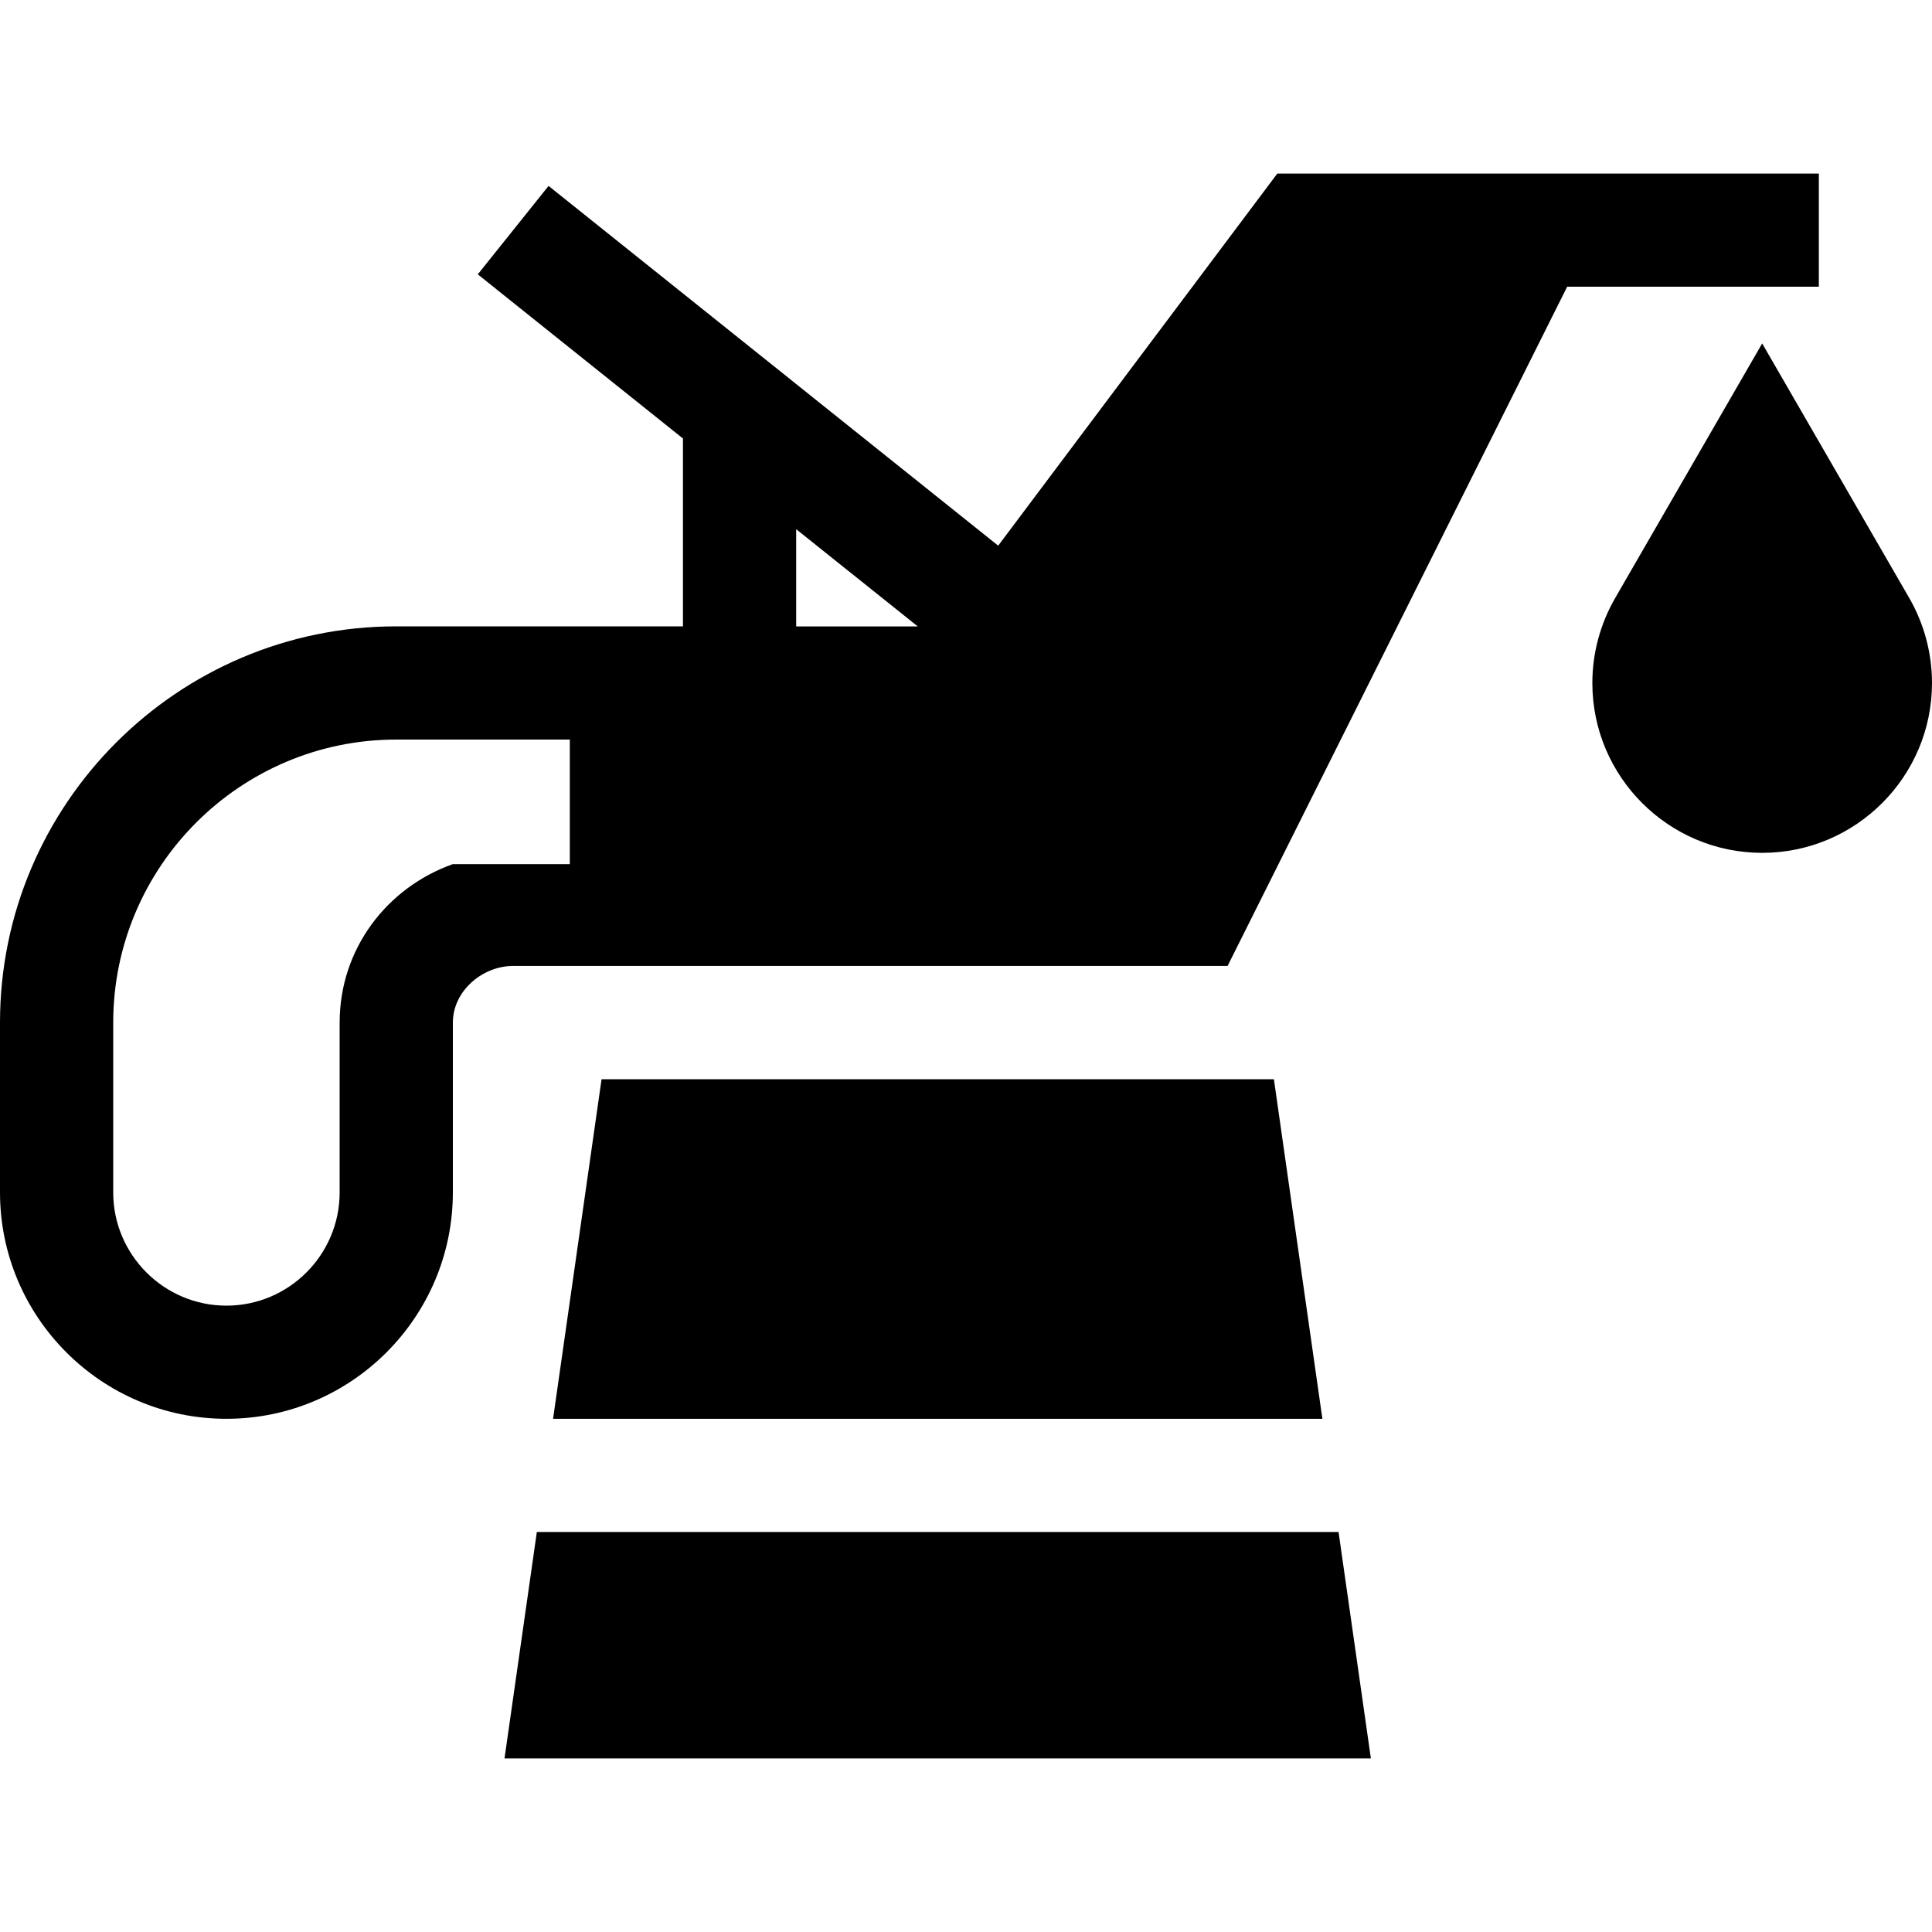
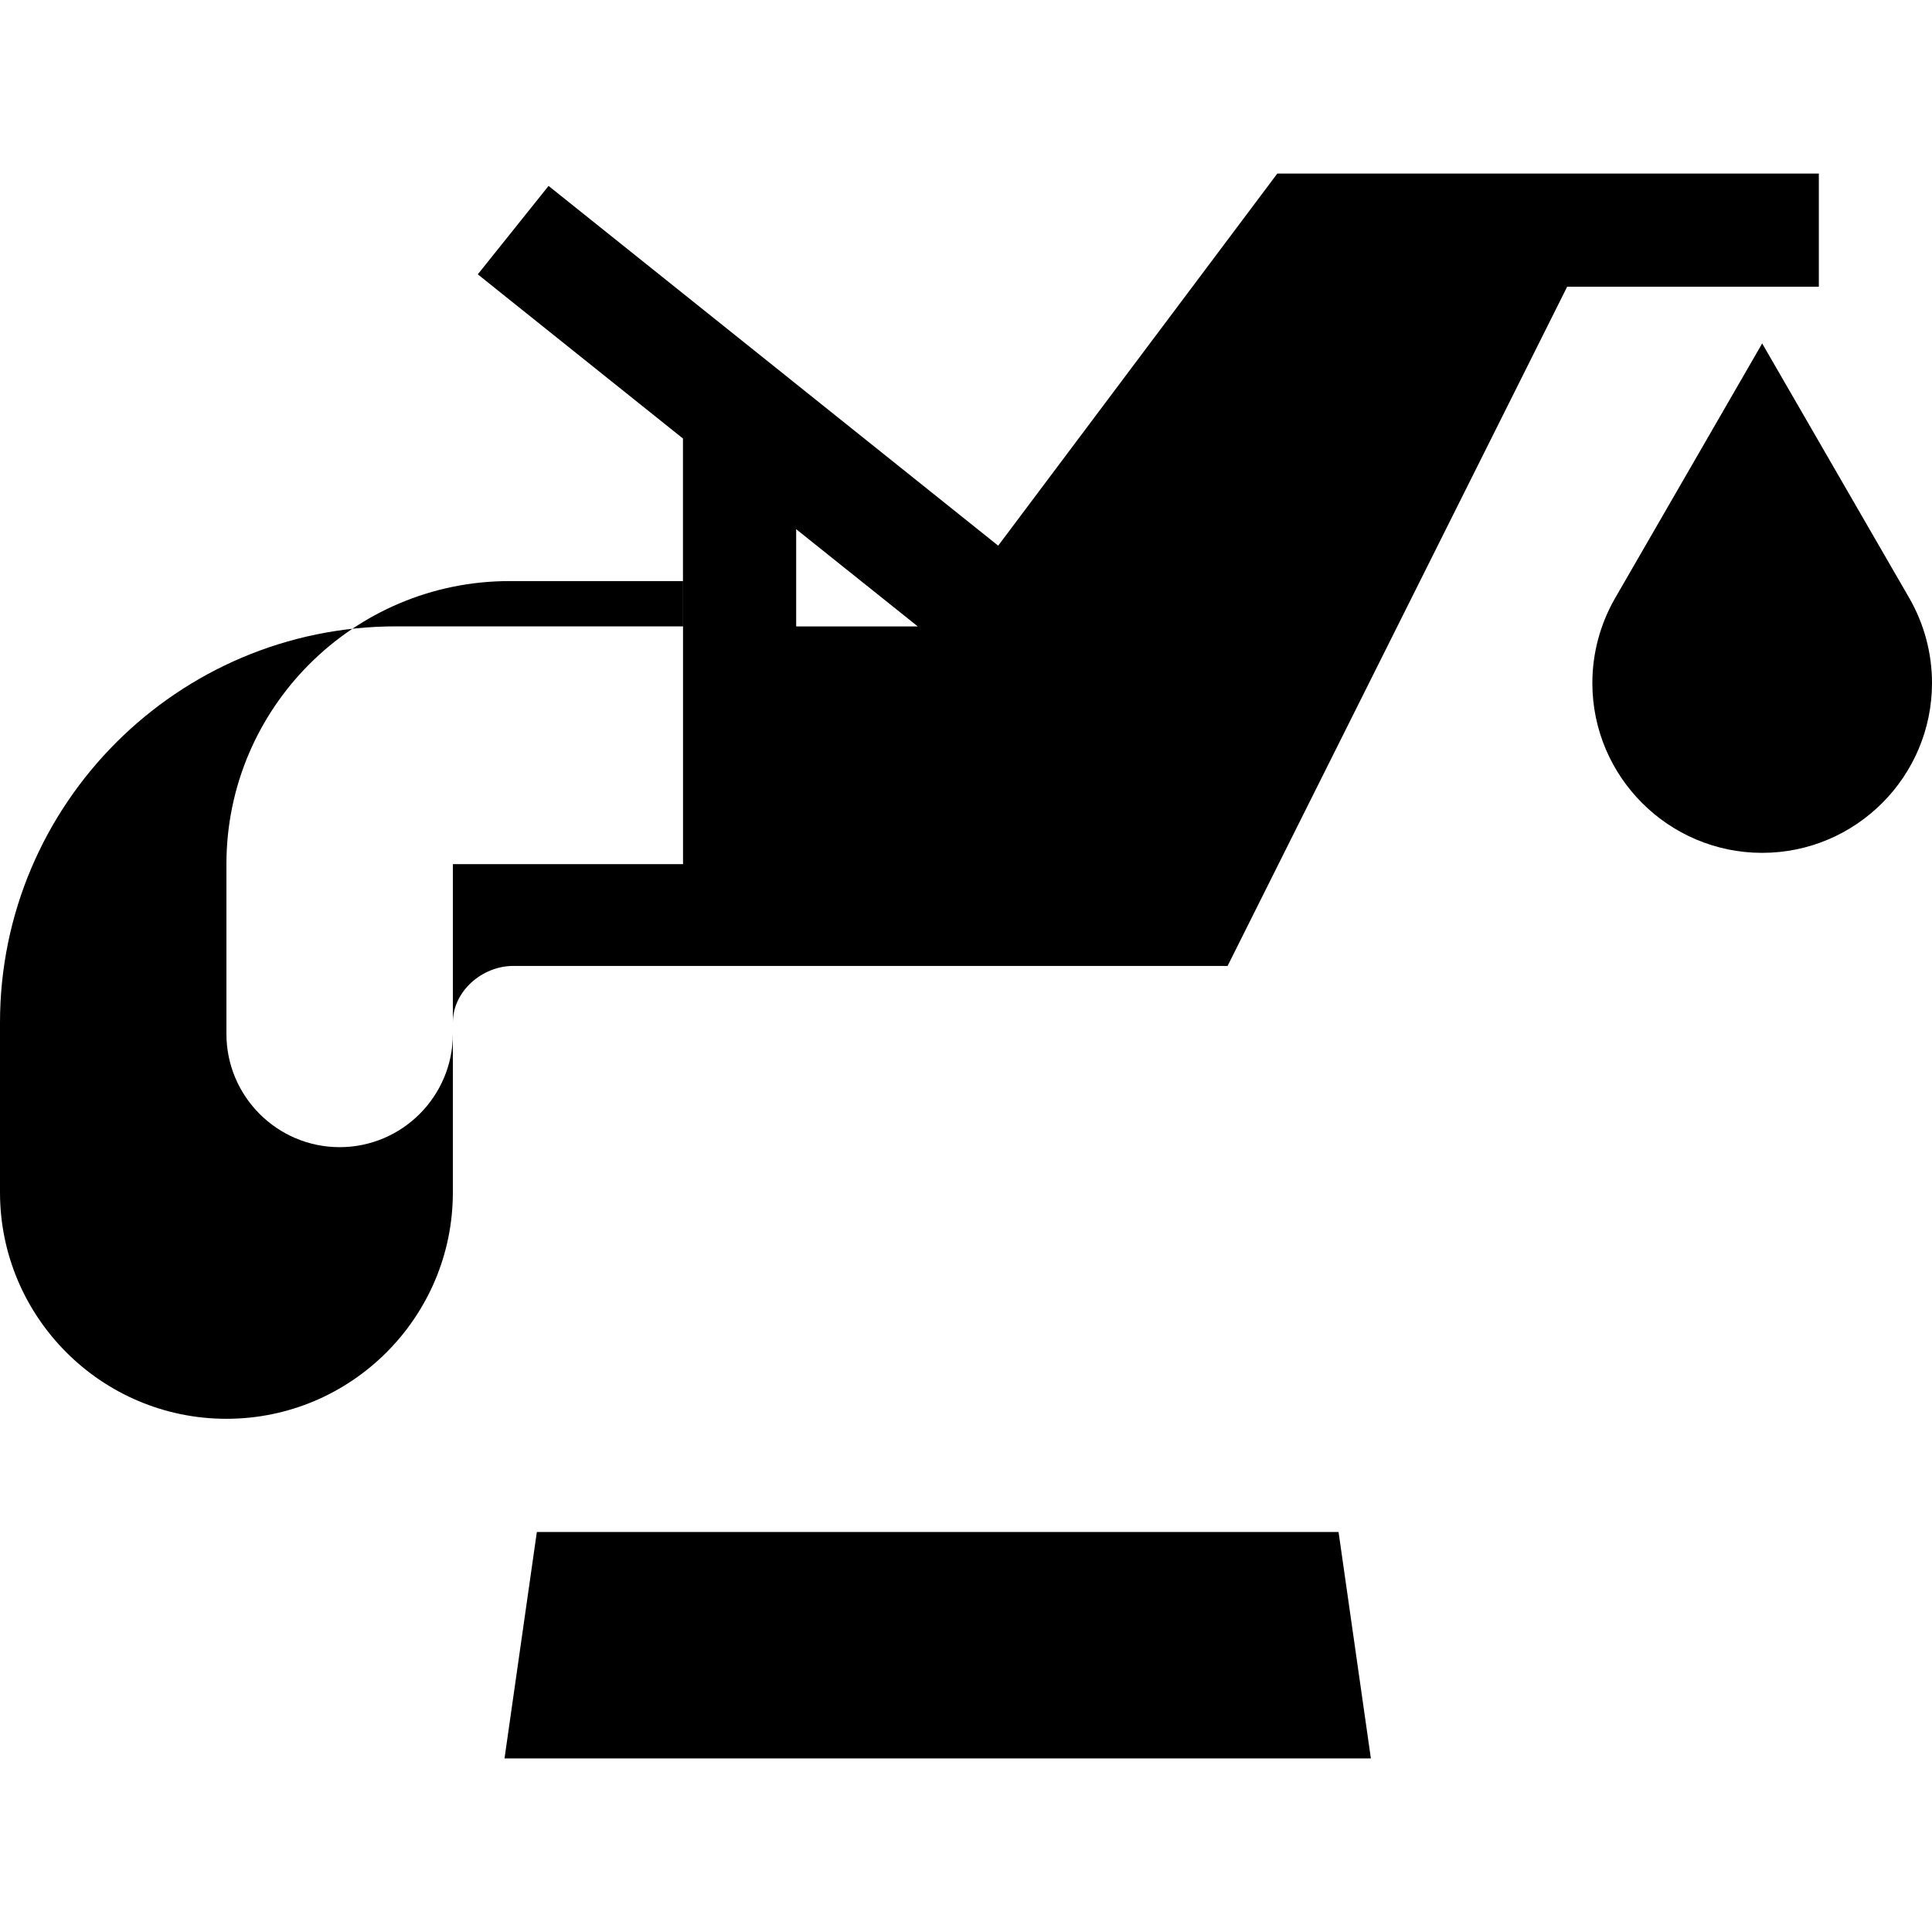
<svg xmlns="http://www.w3.org/2000/svg" version="1.1" id="Layer_1" x="0px" y="0px" width="30px" height="30px" viewBox="241 195 30 30" xml:space="preserve">
  <g>
    <path d="M270.648,204.288l-2.285-3.955l-2.285,3.957c-0.23,0.4-0.352,0.855-0.352,1.316c0,1.454,1.183,2.637,2.637,2.637 S271,207.06,271,205.605C271,205.145,270.879,204.69,270.648,204.288z" />
-     <path d="M250.341,211.758l-0.753,5.273h11.946l-0.753-5.273H250.341z" />
    <path d="M249.336,218.789l-0.502,3.516h13.453l-0.502-3.516H249.336z" />
-     <path d="M269.242,197.695c-2.846,0-5.107,0-8.408,0l-4.334,5.778l-6.982-5.586l-1.099,1.373l3.186,2.549v2.917 c-1.526,0-2.927,0-4.453,0c-3.392,0-6.152,2.76-6.152,6.152v2.637c0,1.939,1.577,3.516,3.516,3.516s3.516-1.577,3.516-3.516v-2.637 c0-0.485,0.453-0.879,0.938-0.879h11.092c3.119-6.239,2.22-4.44,5.273-10.547h3.908V197.695z M249.848,208.418h-1.816 c-1.023,0.363-1.758,1.315-1.758,2.461v2.637c0,0.969-0.789,1.758-1.758,1.758s-1.758-0.789-1.758-1.758v-2.637 c0-2.423,1.972-4.395,4.395-4.395h0.543c0.026,0,0.034,0,0.033,0h2.119V208.418z M253.363,204.727v-1.51l1.888,1.51H253.363z" />
+     <path d="M269.242,197.695c-2.846,0-5.107,0-8.408,0l-4.334,5.778l-6.982-5.586l-1.099,1.373l3.186,2.549v2.917 c-1.526,0-2.927,0-4.453,0c-3.392,0-6.152,2.76-6.152,6.152v2.637c0,1.939,1.577,3.516,3.516,3.516s3.516-1.577,3.516-3.516v-2.637 c0-0.485,0.453-0.879,0.938-0.879h11.092c3.119-6.239,2.22-4.44,5.273-10.547h3.908V197.695z M249.848,208.418h-1.816 v2.637c0,0.969-0.789,1.758-1.758,1.758s-1.758-0.789-1.758-1.758v-2.637 c0-2.423,1.972-4.395,4.395-4.395h0.543c0.026,0,0.034,0,0.033,0h2.119V208.418z M253.363,204.727v-1.51l1.888,1.51H253.363z" />
  </g>
</svg>